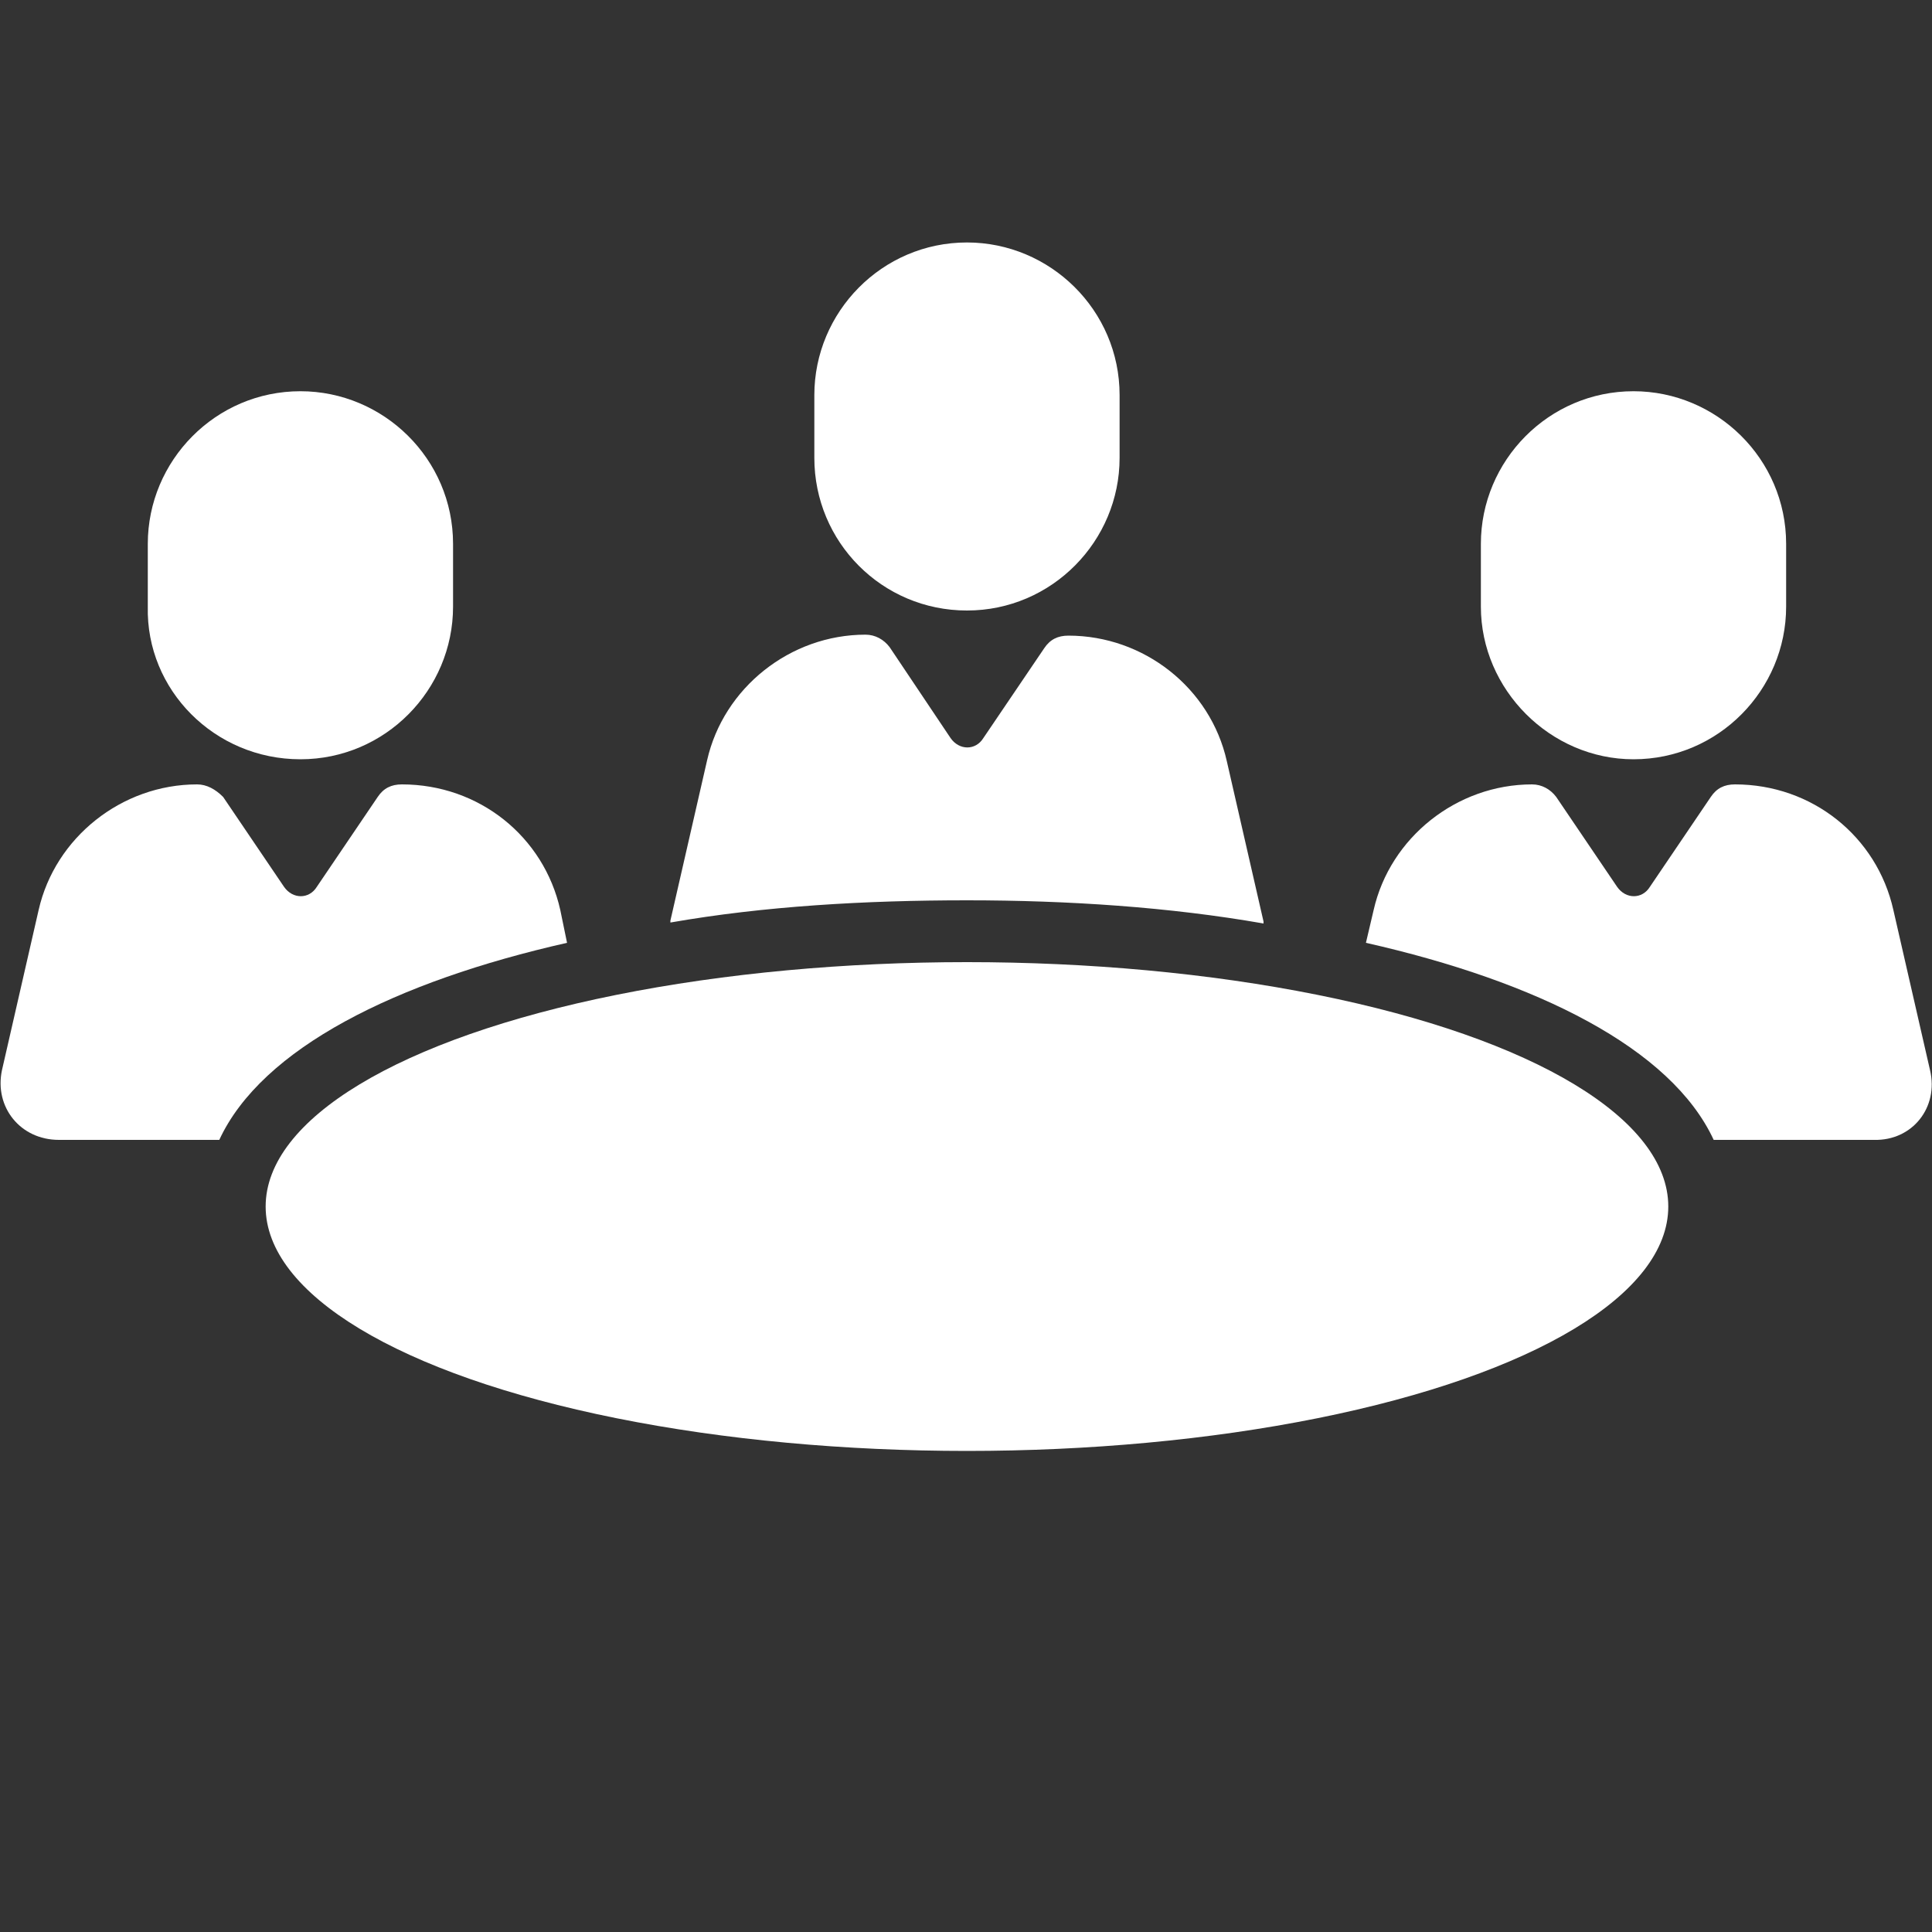
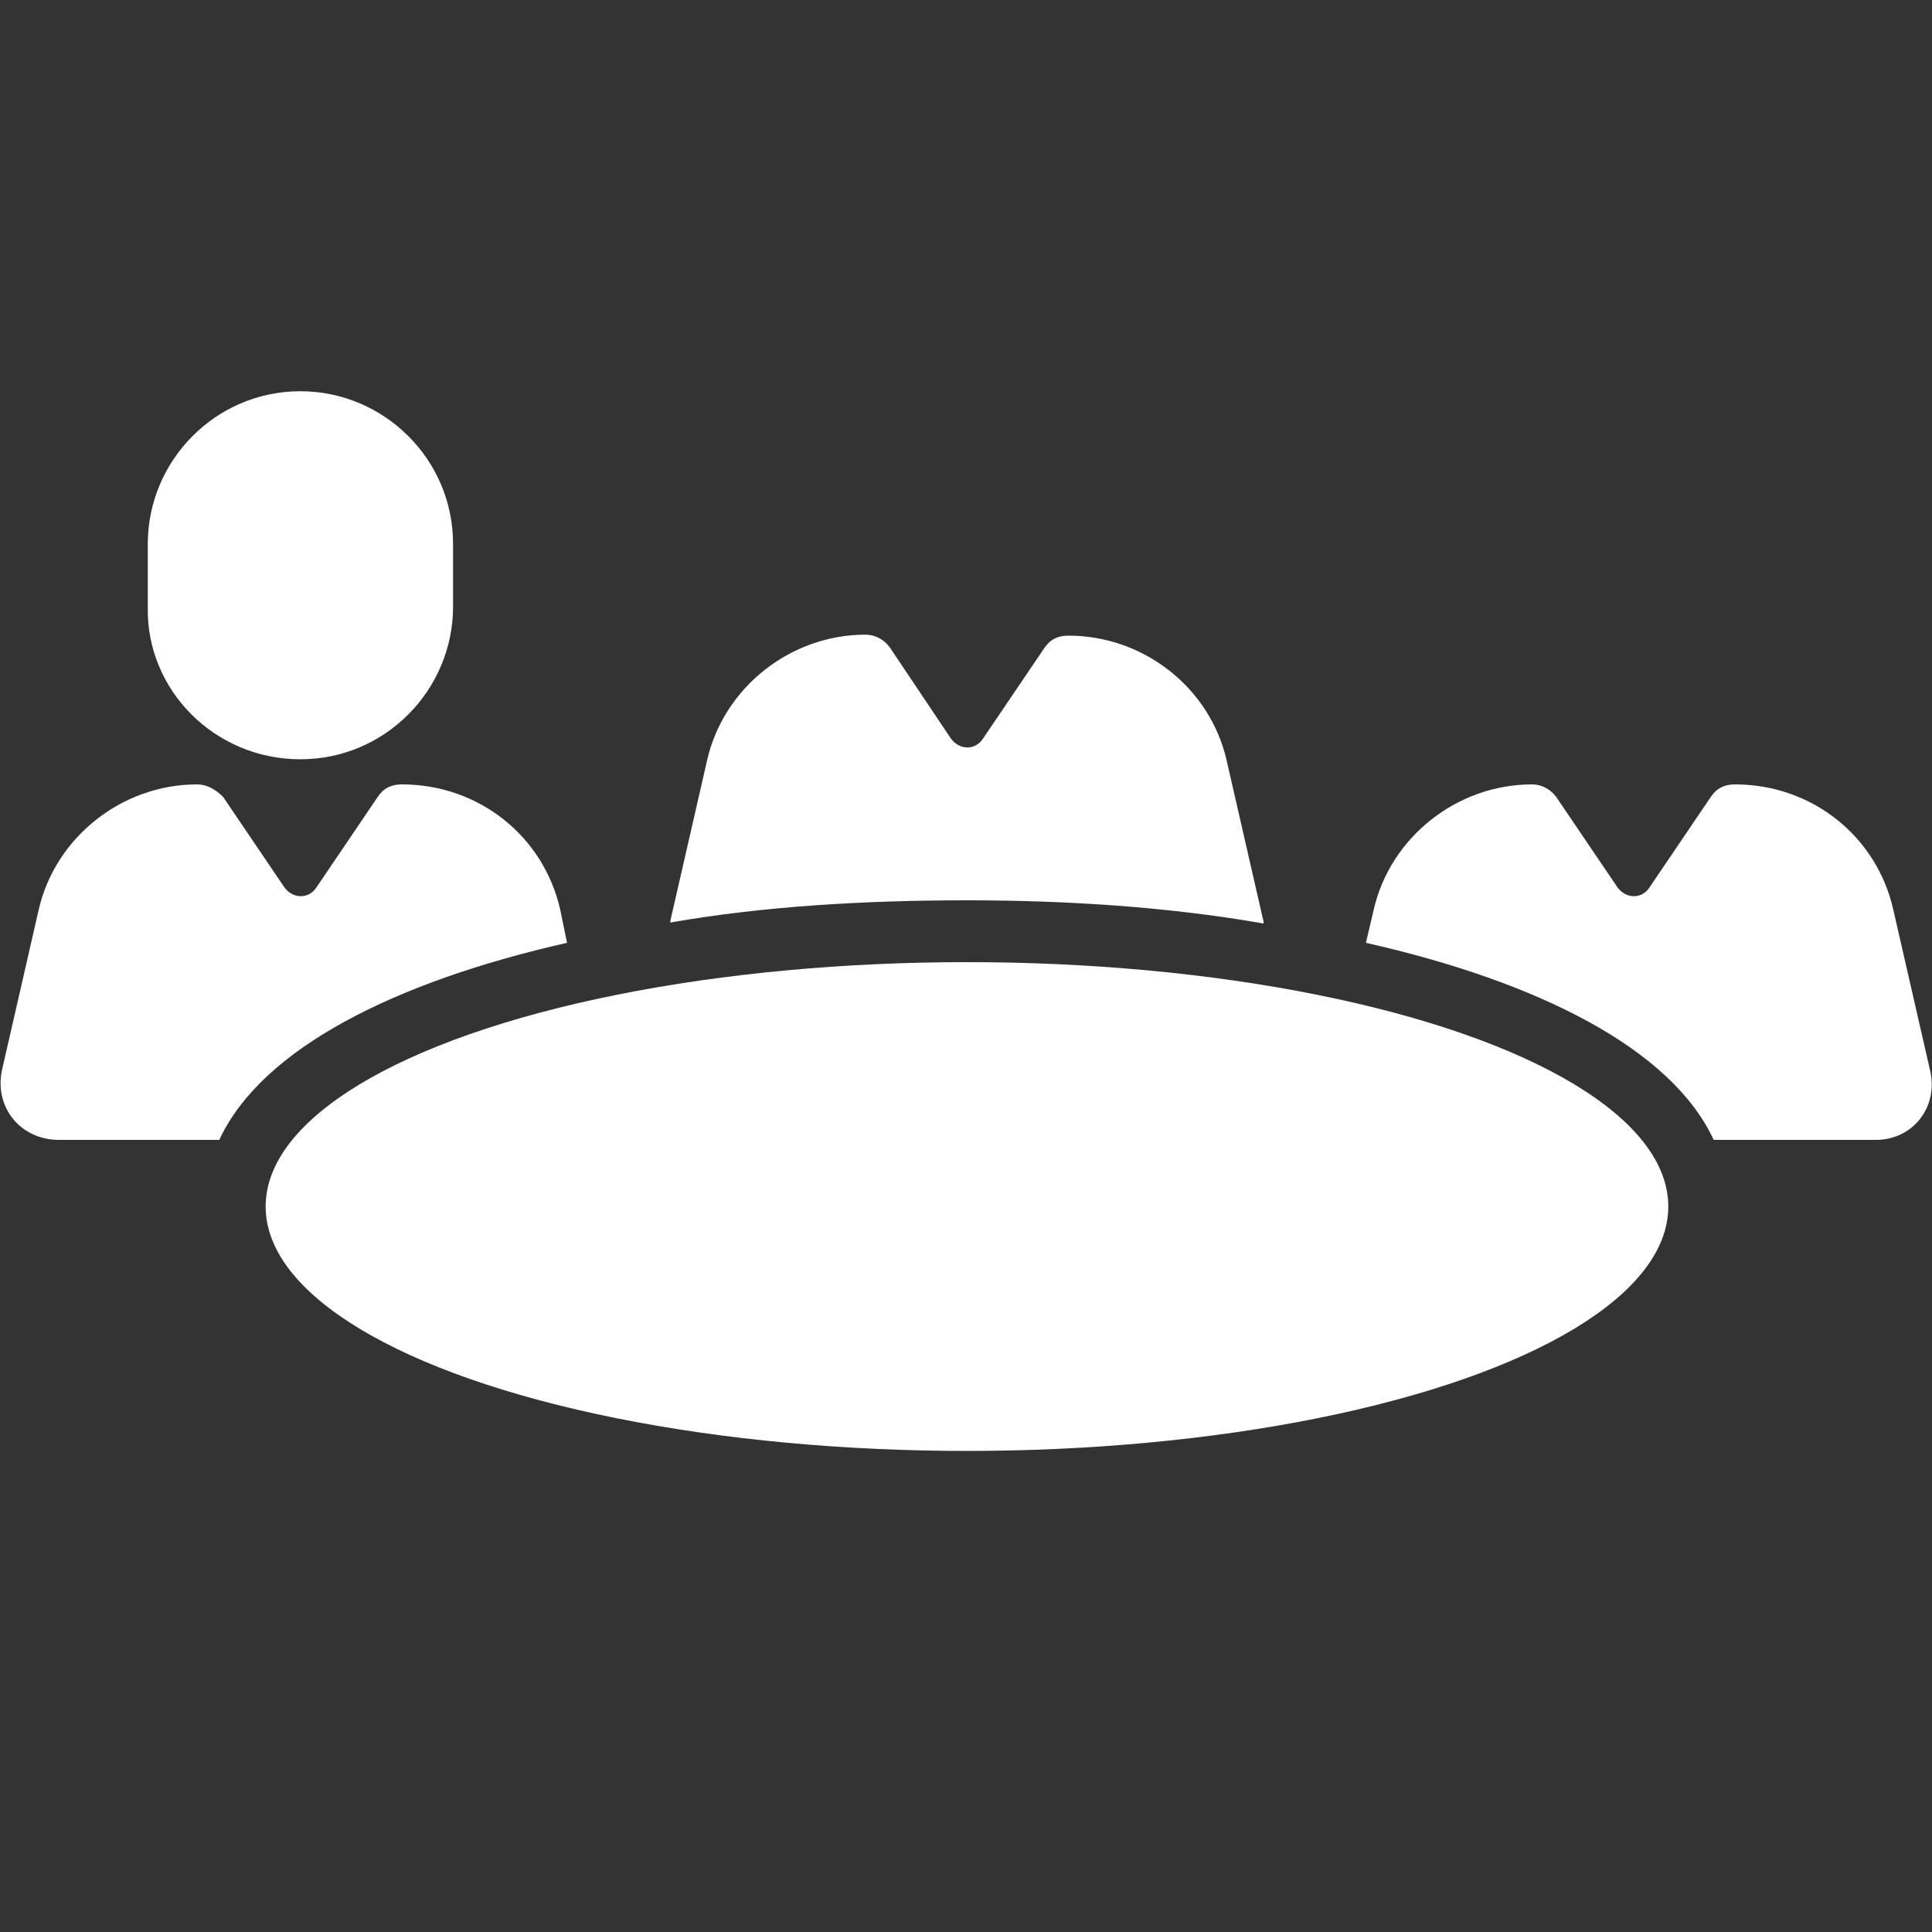
<svg xmlns="http://www.w3.org/2000/svg" version="1.1" id="Livello_1" x="0px" y="0px" viewBox="0 0 200 200" style="enable-background:new 0 0 200 200;" xml:space="preserve">
  <rect x="0" y="0" width="200" height="200" fill="#333333" stroke="none" />
  <style type="text/css">
	.st0{fill:#FFFFFF;}
</style>
  <g>
    <path class="st0" d="M130.8,95.6v-0.2L127,78.8c-1.7-7.6-8.6-13-16.4-13c-1.1,0-1.9,0.4-2.5,1.3l-6.3,9.3c-0.8,1.3-2.5,1.3-3.4,0   L92.1,67c-0.6-0.8-1.5-1.3-2.5-1.3c-7.8,0-14.7,5.5-16.4,13l-3.8,16.6v0.2c9.7-1.7,20.2-2.3,30.7-2.3S121.1,93.9,130.8,95.6z" />
-     <path class="st0" d="M100.1,63.2L100.1,63.2c8.8,0,15.8-7.2,15.8-15.8v-6.5c0-8.8-7.2-15.8-15.8-15.8l0,0   c-8.8,0-15.8,7.2-15.8,15.8v6.5C84.3,56.1,91.3,63.2,100.1,63.2z" />
    <path class="st0" d="M58,94.2c-1.7-7.6-8.4-13-16.4-13c-1.1,0-1.9,0.4-2.5,1.3l-6.3,9.3c-0.8,1.3-2.5,1.3-3.4,0l-6.3-9.3   c-0.8-0.8-1.7-1.3-2.7-1.3c-7.8,0-14.7,5.5-16.4,13l-3.8,16.6c-0.8,3.8,1.9,7.2,5.9,7.2h16.6c4.4-9.5,18.3-16.4,36-20.4L58,94.2z" />
    <path class="st0" d="M31.1,78.6L31.1,78.6c8.8,0,15.8-7.2,15.8-15.8v-6.5c0-8.8-7.2-15.8-15.8-15.8l0,0c-8.8,0-15.8,7.2-15.8,15.8   v6.5C15.1,71.4,22.2,78.6,31.1,78.6z" />
    <path class="st0" d="M199.8,110.8L196,94.2c-1.7-7.6-8.4-13-16.4-13c-1.1,0-1.9,0.4-2.5,1.3l-6.3,9.3c-0.8,1.3-2.5,1.3-3.4,0   l-6.3-9.3c-0.6-0.8-1.5-1.3-2.5-1.3c-7.8,0-14.7,5.5-16.4,13l-0.8,3.4c17.7,4,31.6,10.9,36,20.4H194   C198,118.1,200.7,114.6,199.8,110.8z" />
-     <path class="st0" d="M169.1,78.6L169.1,78.6c8.8,0,15.8-7.2,15.8-15.8v-6.5c0-8.8-7.2-15.8-15.8-15.8l0,0   c-8.8,0-15.8,7.2-15.8,15.8v6.5C153.3,71.4,160.5,78.6,169.1,78.6z" />
    <ellipse class="st0" cx="100.1" cy="124.9" rx="72.6" ry="25.3" />
  </g>
</svg>